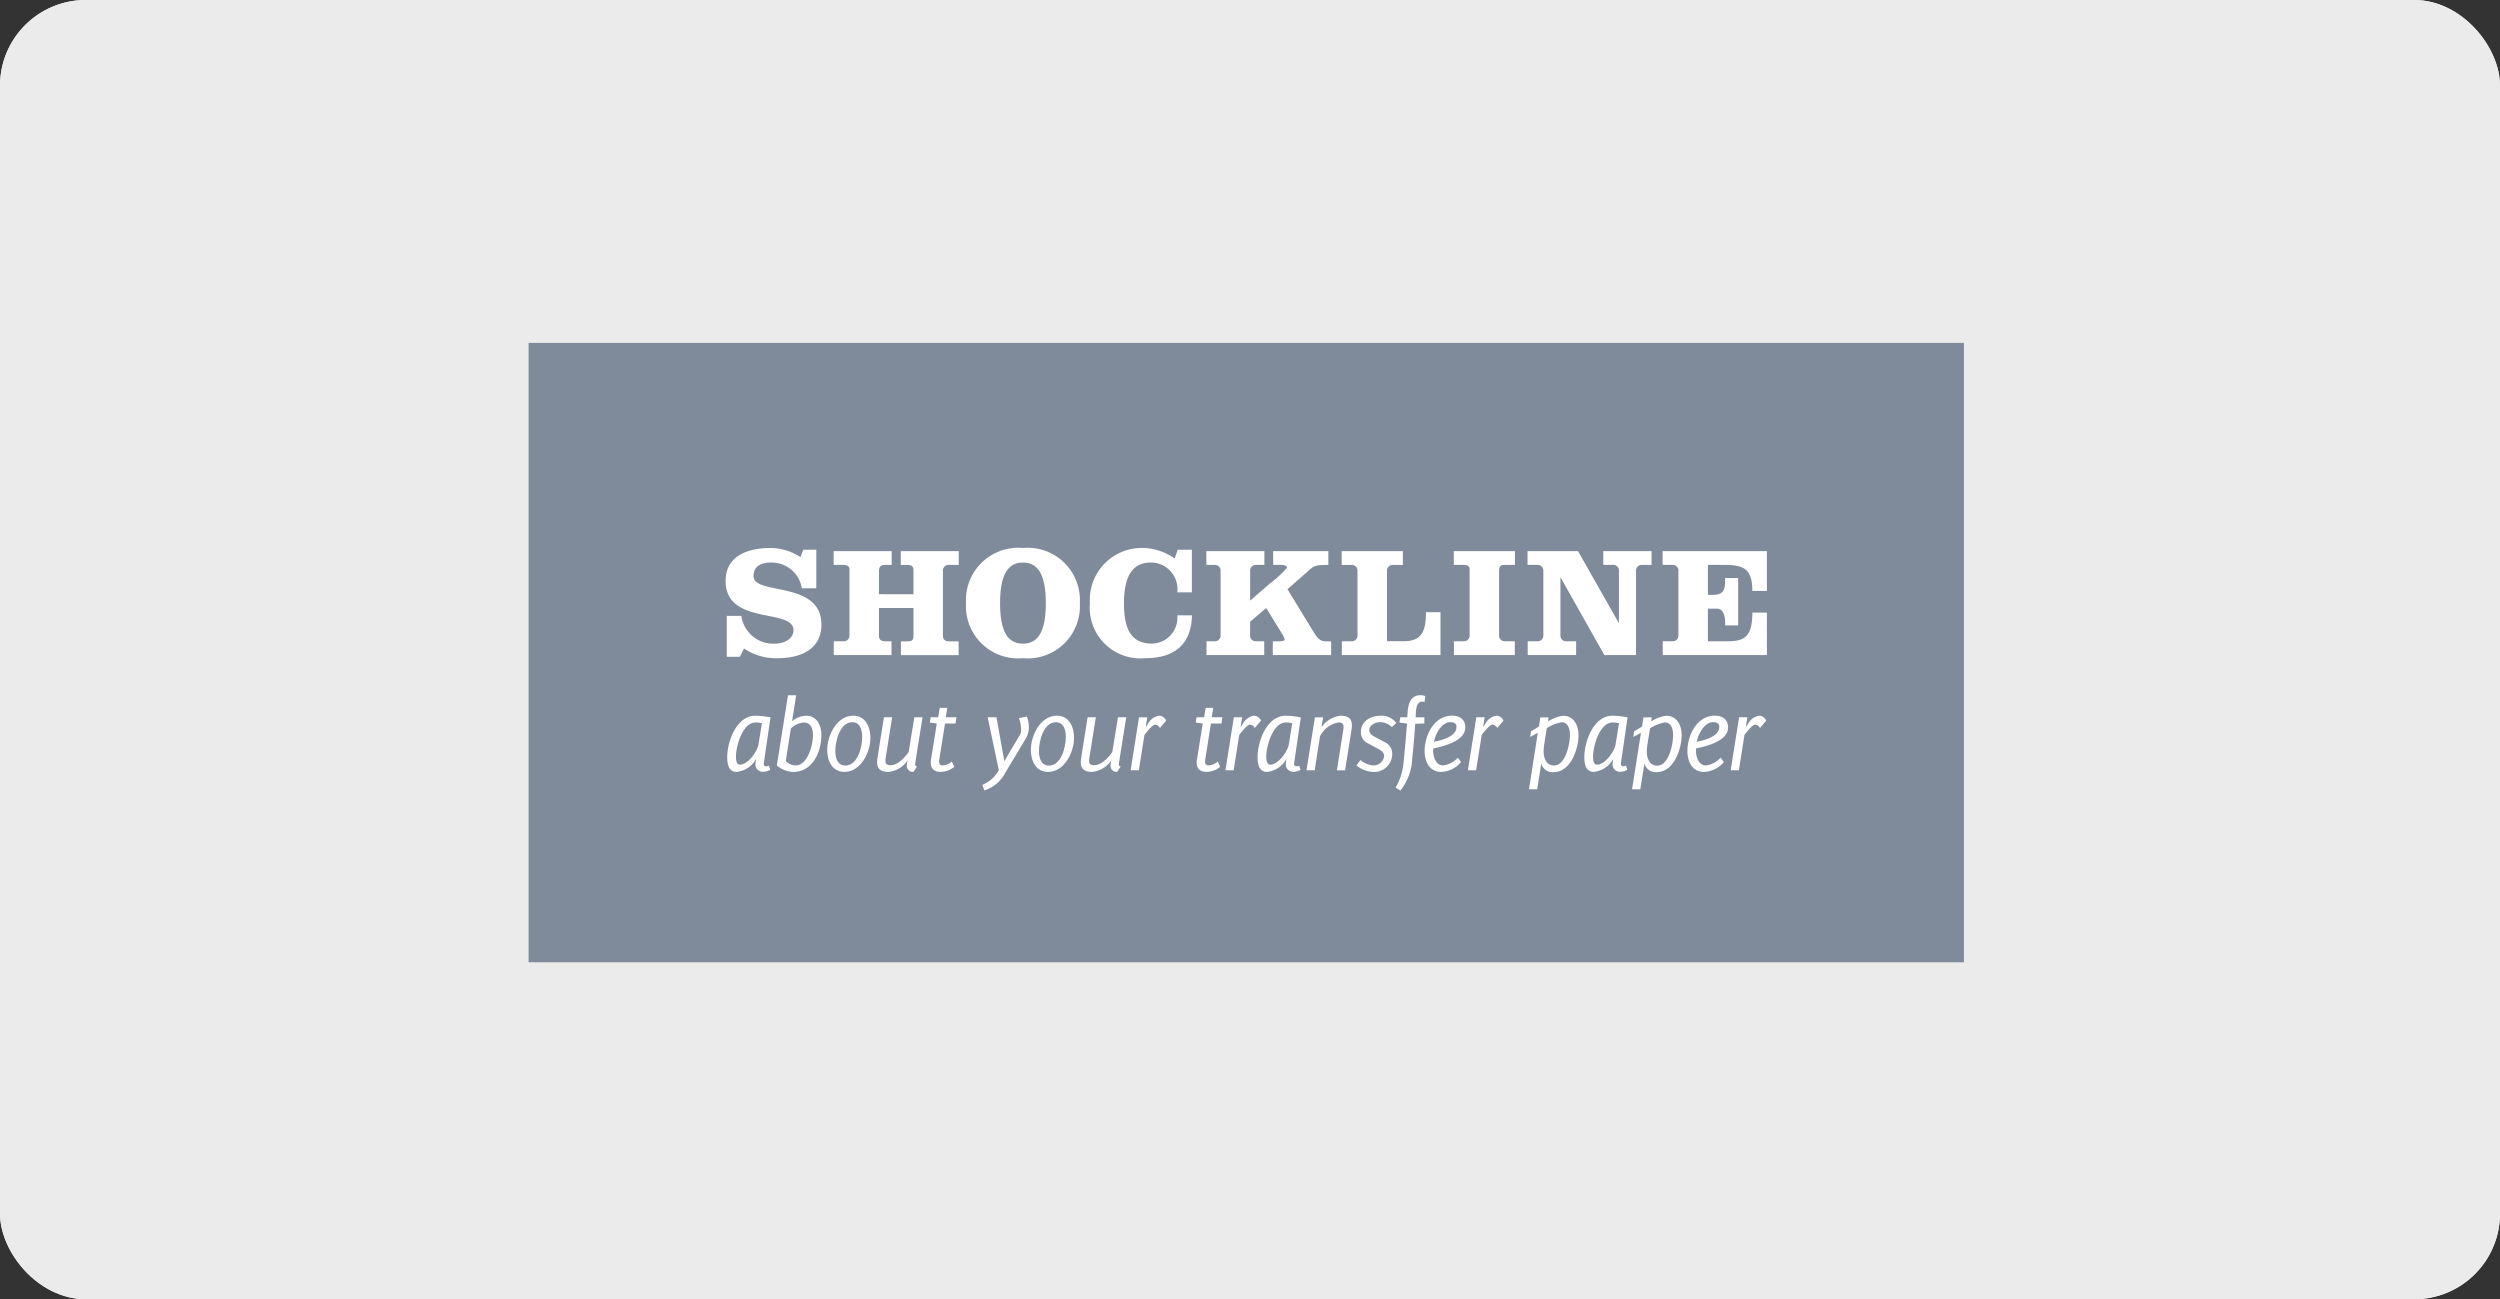
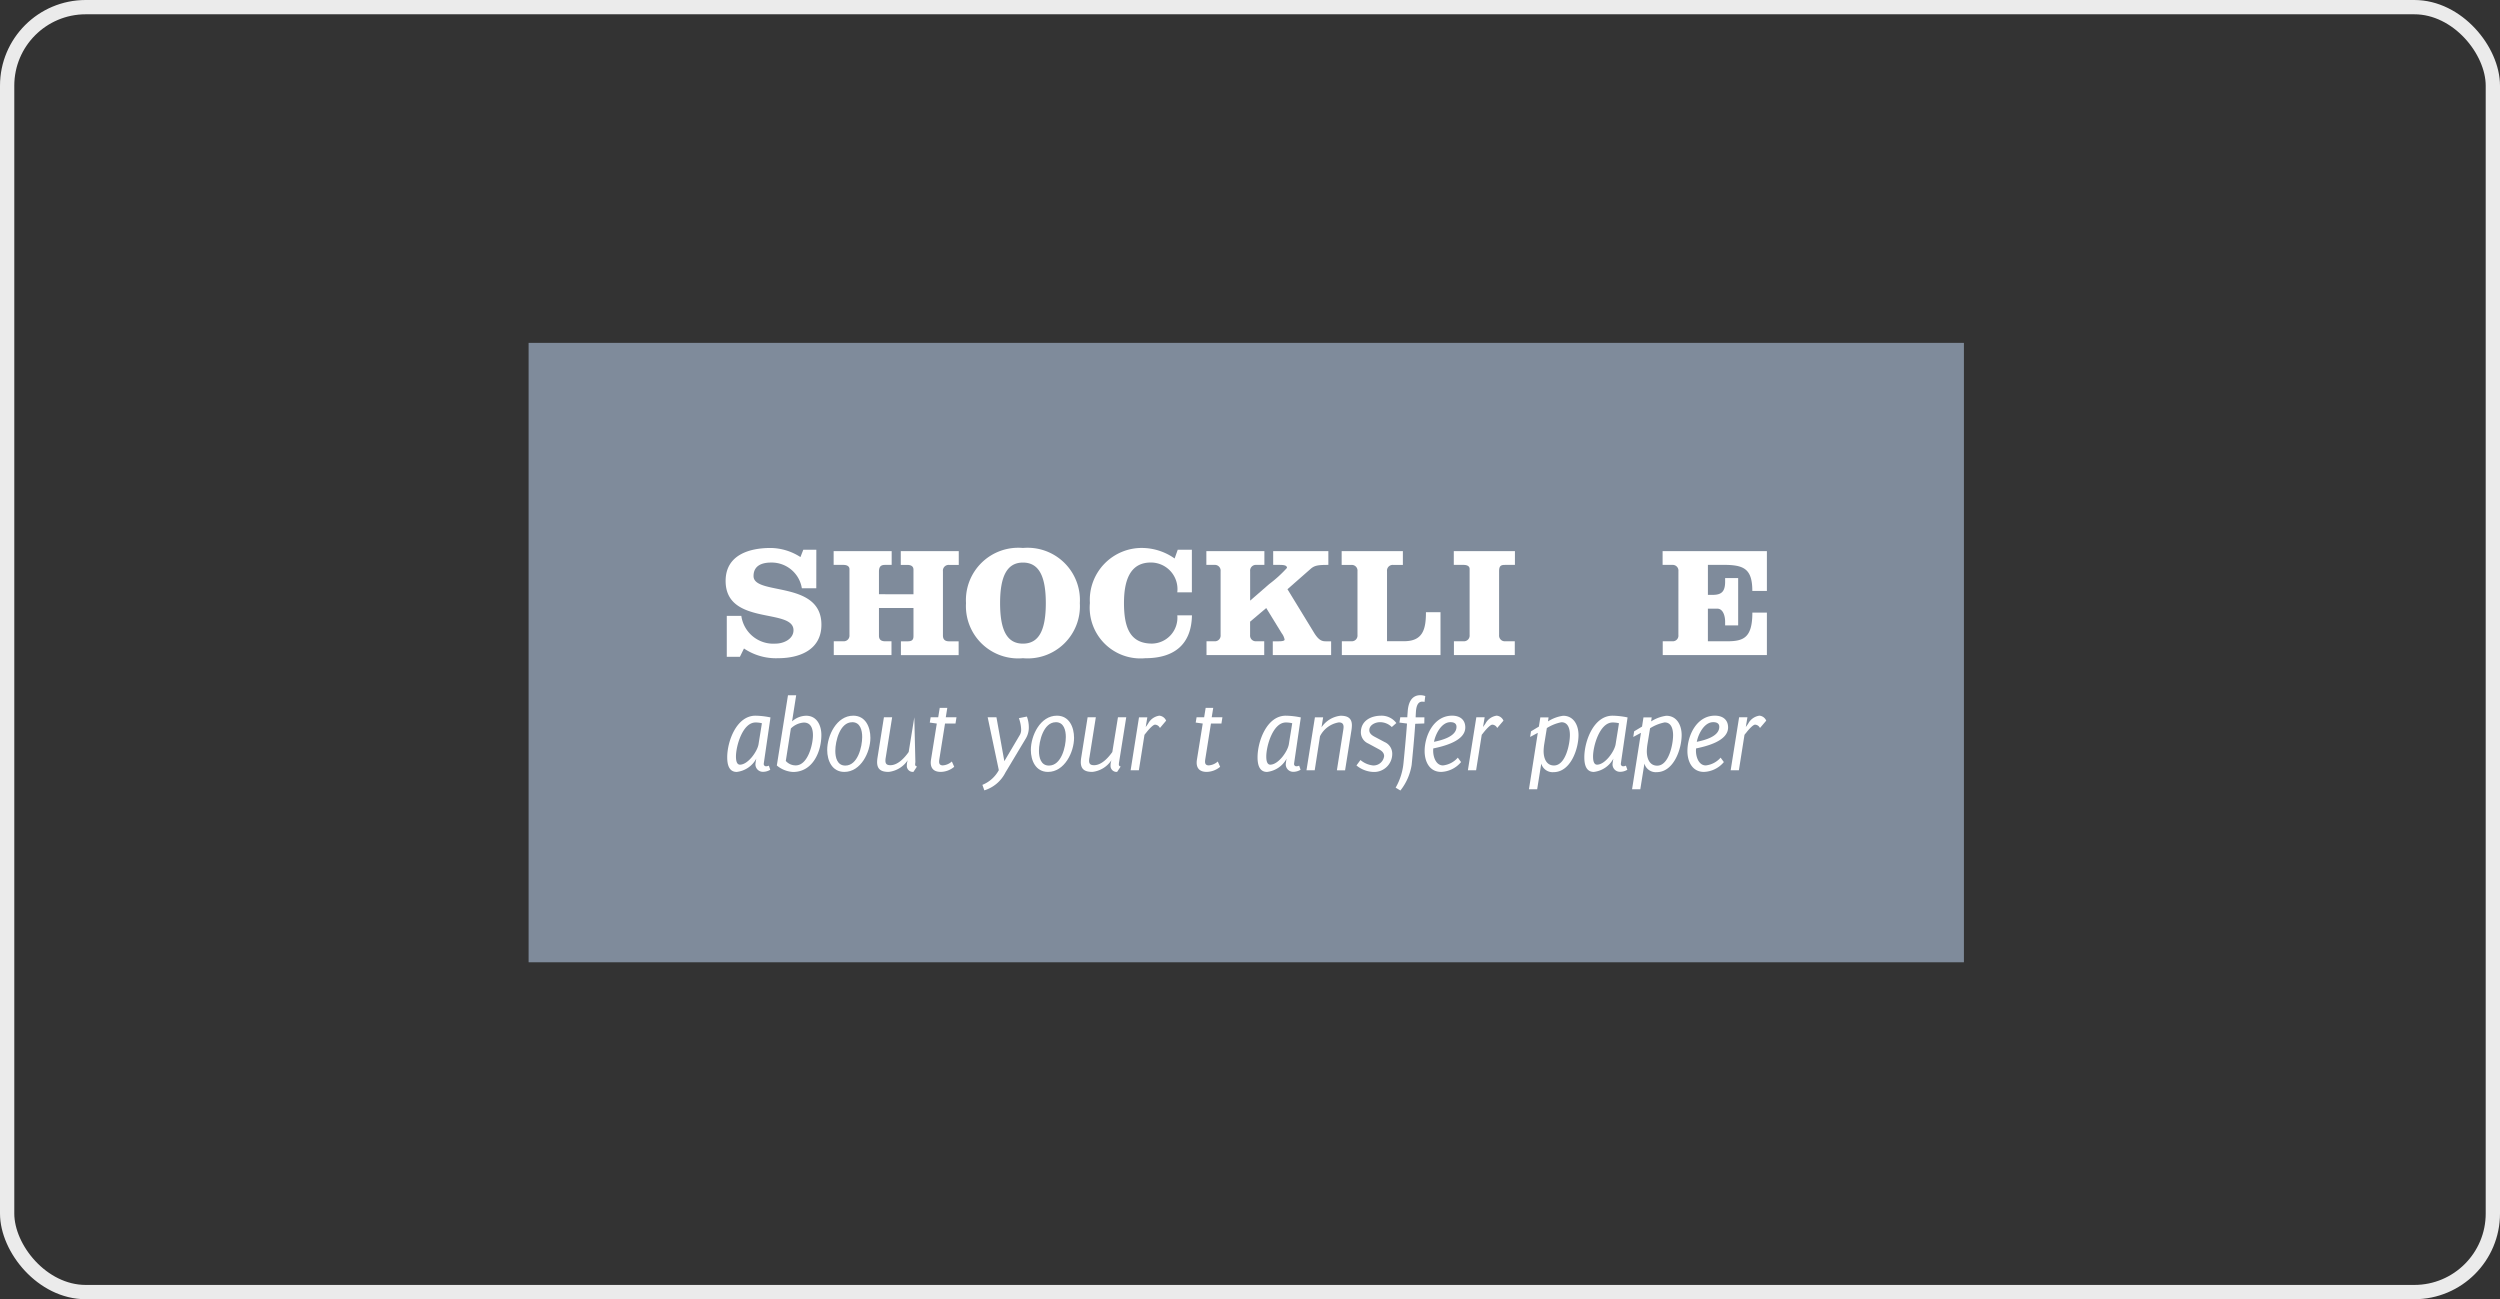
<svg xmlns="http://www.w3.org/2000/svg" height="90.941" viewBox="0 0 174.991 90.941" width="174.991">
  <rect x="0" y="0" width="174.991" height="90.941" fill="#333333" stroke="none" />
  <clipPath id="a">
    <path d="m0 0h100.467v43.356h-100.467z" />
  </clipPath>
  <g fill="#fff" opacity=".9" stroke="#fff">
-     <rect height="90.941" rx="6" stroke="none" width="174.991" />
    <rect fill="none" height="89.941" rx="5.5" width="173.991" x=".5" y=".5" />
  </g>
  <path d="m37 24h100.467v43.356h-100.467z" fill="#7f8b9b" />
  <g clip-path="url(#a)" fill="#fff" transform="translate(37 24)">
    <g fill-rule="evenodd">
      <path d="m30.05 24.793h-.912l-.2.514a3.92 3.92 0 0 0 -2.087-.637c-1.515 0-3.15.5-3.15 2.306 0 3.154 4.751 1.881 4.751 3.45 0 .623-.691.94-1.261.94a2.26 2.26 0 0 1 -2.391-1.945h-1.018v2.868h.918l.286-.583a4 4 0 0 0 2.39.68c1.517 0 3.03-.592 3.03-2.345 0-3.131-4.751-2.02-4.751-3.406 0-.736.594-.944 1.228-.944a2.14 2.14 0 0 1 2.154 1.8h1.01z" transform="translate(-9.91 -10.314)" />
      <path d="m39.863 28.066v-1.58c0-.373.154-.473.428-.473h.462v-.965h-4.062v.965h.68c.276 0 .428.111.428.3v4.607a.4.4 0 0 1 -.428.439h-.671v.965h4.04v-.965h-.449c-.274 0-.428-.119-.428-.384v-1.943h2.416v1.968c0 .3-.155.362-.429.362h-.45v.965h4.04v-.965h-.67c-.274 0-.429-.119-.429-.407v-4.5a.4.4 0 0 1 .429-.441h.679v-.965h-4.059v.965h.46c.274 0 .429.111.429.33v1.723z" transform="translate(-15.339 -10.472)" />
      <path d="m56.6 25.692c1.1 0 1.6.922 1.6 2.842s-.5 2.832-1.6 2.832-1.6-.91-1.6-2.832.507-2.842 1.6-2.842m0-1.022a3.664 3.664 0 0 0 -3.986 3.864 3.656 3.656 0 0 0 3.986 3.852 3.654 3.654 0 0 0 3.982-3.852 3.662 3.662 0 0 0 -3.982-3.864" transform="translate(-21.997 -10.314)" />
      <path d="m73.449 25.406a4 4 0 0 0 -2.2-.736 3.634 3.634 0 0 0 -3.731 3.852 3.555 3.555 0 0 0 3.882 3.864c2.032 0 3.226-.976 3.261-3h-1.025a1.811 1.811 0 0 1 -1.767 1.977c-1.536 0-1.965-1.11-1.965-2.844 0-1.954.658-2.831 1.878-2.831a1.861 1.861 0 0 1 1.853 2.085h1.021v-2.981h-.989z" transform="translate(-28.229 -10.314)" />
      <path d="m86.2 25.047v.965h.428c.264 0 .538.012.538.209a8.671 8.671 0 0 1 -1.24 1.13l-1.339 1.163v-2.061a.4.4 0 0 1 .427-.441h.571v-.965h-4.062v.965h.569a.4.4 0 0 1 .428.441v4.466a.4.4 0 0 1 -.428.439h-.559v.965h4.04v-.965h-.562a.4.4 0 0 1 -.427-.439v-.932l1.13-.956 1.086 1.769a1.06 1.06 0 0 1 .2.44c0 .1-.22.12-.428.12h-.4v.965h4.084v-.965h-.383c-.264 0-.5-.078-.834-.636l-1.839-3.01 1.625-1.427c.285-.25.557-.275 1.237-.275v-.965z" transform="translate(-34.082 -10.471)" />
      <path d="m104.719 32.323v-3h-1.019c0 1.185-.208 2.03-1.525 2.03h-1.2v-4.9a.4.4 0 0 1 .429-.44h.681v-.966h-4.285v.966h.683a.4.4 0 0 1 .425.44v4.466a.4.4 0 0 1 -.425.439h-.67v.965z" transform="translate(-40.889 -10.471)" />
      <path d="m115.564 25.047h-4.28v.965h.679c.276 0 .429.1.429.286v4.621a.4.4 0 0 1 -.429.439h-.67v.965h4.26v-.965h-.67a.4.4 0 0 1 -.428-.439v-4.466c0-.4.154-.441.428-.441h.68z" transform="translate(-46.524 -10.471)" />
-       <path d="m123.69 25.047h-3.536v.965h.681a.4.4 0 0 1 .427.441v4.466a.4.4 0 0 1 -.427.439h-.669v.965h3.39v-.965h-.669a.4.4 0 0 1 -.429-.439v-4.006h.023l3.051 5.411h2.217v-5.871a.4.4 0 0 1 .428-.441h.658v-.965h-3.378v.965h.667a.4.4 0 0 1 .428.441v3.611h-.02z" transform="translate(-50.233 -10.471)" />
      <path d="m137.505 30.919a.394.394 0 0 1 -.426.439h-.67v.965h7.291v-2.973h-1.017c0 1.767-.618 2.008-1.768 2.008h-1.345v-2.283h.659c.4 0 .548.507.548.912v.262h.912v-3.313h-.912v.241c0 .681-.23.933-.866.933h-.34v-2.1h1.086c1.4 0 2.023.244 2.023 1.824h1.02v-2.787h-7.3v.965h.681a.4.4 0 0 1 .426.441z" transform="translate(-57.024 -10.471)" />
    </g>
    <path d="m26.455 48.142c0 .023-.008.046-.008.061a.162.162 0 0 0 .174.182.5.5 0 0 0 .182-.046l.1.288a.983.983 0 0 1 -.5.144.519.519 0 0 1 -.538-.545 3.43 3.43 0 0 1 .061-.378 1.791 1.791 0 0 1 -1.37.931c-.576 0-.666-.576-.666-1.029 0-1.1.644-2.907 1.976-2.907a5.522 5.522 0 0 1 1.052.121zm-.583-2.824c-.908 0-1.37 1.658-1.37 2.377 0 .182.015.576.28.576.56 0 1.219-.924 1.3-1.431.076-.485.159-.976.235-1.469a1.759 1.759 0 0 0 -.446-.053" transform="translate(-9.987 -18.747)" />
    <path d="m29.858 47.3.78-4.913h.574l-.287 1.825a1.519 1.519 0 0 1 .984-.394c.757 0 1.067.681 1.067 1.347 0 1.189-.613 2.589-1.983 2.589a1.927 1.927 0 0 1 -1.135-.454m1.892-3.005a1.428 1.428 0 0 0 -.909.416l-.355 2.271a.911.911 0 0 0 .7.311c.833 0 1.2-1.439 1.2-2.112 0-.424-.122-.886-.635-.886" transform="translate(-12.483 -17.719)" />
    <path d="m35.916 47.242c0-1.007.659-2.4 1.824-2.4.864 0 1.2.8 1.2 1.552 0 1-.666 2.384-1.824 2.384-.855 0-1.2-.787-1.2-1.536m1.749-1.942c-.863 0-1.181 1.332-1.181 2.006 0 .461.129 1.029.7 1.029.871 0 1.181-1.316 1.181-2 0-.461-.128-1.037-.7-1.037" transform="translate(-15.015 -18.747)" />
-     <path d="m44.6 48.178a1.11 1.11 0 0 0 -.015.151.134.134 0 0 0 .129.151l-.25.379h-.023a.419.419 0 0 1 -.439-.447 1.076 1.076 0 0 1 .068-.378 1.842 1.842 0 0 1 -1.34.825c-.492 0-.809-.152-.809-.689a2.265 2.265 0 0 1 .03-.318l.447-2.815h.575l-.447 2.815a1.155 1.155 0 0 0 -.022.228c0 .242.128.31.348.31.53 0 1-.53 1.279-.923l.395-2.43h.574z" transform="translate(-17.527 -18.829)" />
+     <path d="m44.6 48.178a1.11 1.11 0 0 0 -.015.151.134.134 0 0 0 .129.151l-.25.379h-.023a.419.419 0 0 1 -.439-.447 1.076 1.076 0 0 1 .068-.378 1.842 1.842 0 0 1 -1.34.825c-.492 0-.809-.152-.809-.689a2.265 2.265 0 0 1 .03-.318l.447-2.815h.575l-.447 2.815a1.155 1.155 0 0 0 -.022.228c0 .242.128.31.348.31.53 0 1-.53 1.279-.923l.395-2.43z" transform="translate(-17.527 -18.829)" />
    <path d="m50.056 45h-.734l-.4 2.513c-.031.212-.031.416.25.416a1.053 1.053 0 0 0 .628-.272l.166.371a1.493 1.493 0 0 1 -.946.356c-.56 0-.757-.341-.681-.84l.408-2.544-.492-.068.061-.371h.53l.106-.66h.53l-.106.66h.749z" transform="translate(-20.174 -18.355)" />
    <path d="m57.835 45.7a1.494 1.494 0 0 1 -.2.765l-1.438 2.4a2.462 2.462 0 0 1 -1.476 1.249l-.136-.386a2.284 2.284 0 0 0 1.15-1.03l-.78-3.7h.614l.552 3.073 1.1-1.862a.705.705 0 0 0 .076-.349 2.453 2.453 0 0 0 -.158-.8l.56-.113a2.157 2.157 0 0 1 .136.757" transform="translate(-22.821 -18.791)" />
    <path d="m60.413 47.242c0-1.007.658-2.4 1.824-2.4.863 0 1.2.8 1.2 1.552 0 1-.666 2.384-1.824 2.384-.855 0-1.2-.787-1.2-1.536m1.748-1.942c-.863 0-1.181 1.332-1.181 2.006 0 .461.129 1.029.7 1.029.871 0 1.181-1.316 1.181-2 0-.461-.129-1.037-.7-1.037" transform="translate(-25.257 -18.747)" />
    <path d="m69.1 48.178a1.108 1.108 0 0 0 -.015.151.133.133 0 0 0 .128.151l-.25.379h-.022a.42.42 0 0 1 -.439-.447 1.076 1.076 0 0 1 .068-.378 1.84 1.84 0 0 1 -1.34.825c-.492 0-.81-.152-.81-.689a2.357 2.357 0 0 1 .03-.318l.447-2.815h.575l-.447 2.815a1.2 1.2 0 0 0 -.025.228c0 .242.128.31.348.31.53 0 1-.53 1.279-.923l.394-2.43h.579z" transform="translate(-27.768 -18.829)" />
    <path d="m74.465 45.705a.4.4 0 0 0 -.34-.235c-.129 0-.386.272-.56.485l-.182.226-.393 2.483h-.576l.586-3.708h.583l-.113.681.166-.235a1.055 1.055 0 0 1 .787-.56.572.572 0 0 1 .476.349z" transform="translate(-30.274 -18.747)" />
    <path d="m82.042 45h-.734l-.4 2.513c-.03.212-.03.416.25.416a1.05 1.05 0 0 0 .628-.272l.166.371a1.5 1.5 0 0 1 -.946.356c-.56 0-.757-.341-.682-.84l.409-2.544-.492-.068.061-.371h.53l.106-.66h.53l-.106.66h.749z" transform="translate(-33.546 -18.355)" />
-     <path d="m85.867 45.705a.4.4 0 0 0 -.34-.235c-.129 0-.386.272-.56.485l-.182.226-.393 2.483h-.576l.591-3.709h.583l-.113.681.166-.235a1.057 1.057 0 0 1 .788-.56.574.574 0 0 1 .477.349z" transform="translate(-35.041 -18.747)" />
    <path d="m90.243 48.142c0 .023-.008.046-.008.061a.162.162 0 0 0 .174.182.5.5 0 0 0 .182-.046l.1.288a.98.98 0 0 1 -.5.144.519.519 0 0 1 -.537-.545 3.431 3.431 0 0 1 .061-.378 1.793 1.793 0 0 1 -1.37.931c-.576 0-.666-.576-.666-1.029 0-1.1.643-2.907 1.976-2.907a5.528 5.528 0 0 1 1.052.121zm-.583-2.824c-.909 0-1.37 1.658-1.37 2.377 0 .182.015.576.28.576.56 0 1.219-.924 1.3-1.431.076-.485.159-.976.235-1.469a1.762 1.762 0 0 0 -.446-.053" transform="translate(-36.655 -18.747)" />
    <path d="m95.694 48.665.446-2.815a1.7 1.7 0 0 0 .023-.212c0-.228-.106-.326-.333-.326a1.8 1.8 0 0 0 -1.317.969l-.371 2.384h-.576l.591-3.709h.575l-.113.7a1.841 1.841 0 0 1 1.331-.81c.478 0 .795.152.795.674a2.59 2.59 0 0 1 -.03.333l-.447 2.815z" transform="translate(-39.117 -18.747)" />
    <path d="m102.048 45.637a1.172 1.172 0 0 0 -.825-.34c-.318 0-.748.189-.748.56 0 .257.226.386.431.492l.643.341a.887.887 0 0 1 .531.817 1.267 1.267 0 0 1 -1.355 1.272 1.972 1.972 0 0 1 -1.15-.454l.28-.379a1.634 1.634 0 0 0 .87.379.745.745 0 0 0 .787-.651c0-.25-.19-.386-.386-.492l-.727-.393a.853.853 0 0 1 -.515-.78c0-.809.7-1.166 1.423-1.166a1.281 1.281 0 0 1 1.059.515z" transform="translate(-41.628 -18.747)" />
    <path d="m106.314 42.853a.538.538 0 0 0 -.159-.022c-.356 0-.431.424-.447.772 0 0-.015.242-.015.325h.613l-.008.431-.636.023c-.06 1.029-.25 2.883-.25 2.883a3.874 3.874 0 0 1 -.786 1.787l-.334-.2a4.263 4.263 0 0 0 .553-1.756s.182-1.824.242-2.732l-.53-.068.06-.371h.493c0-.113.023-.356.023-.356.029-.56.211-1.189.893-1.189a1.038 1.038 0 0 1 .34.061z" transform="translate(-43.602 -17.719)" />
    <path d="m108.383 47.136a1.5 1.5 0 0 0 -.007.173c0 .409.189 1.015.688 1.015a1.61 1.61 0 0 0 1.037-.545l.227.31a1.911 1.911 0 0 1 -1.393.689c-.824 0-1.157-.734-1.157-1.454 0-1.112.659-2.483 1.923-2.483.53 0 .923.265.923.825 0 .953-1.514 1.317-2.24 1.469m1.2-1.839c-.635 0-1.052.848-1.15 1.377.53-.113 1.574-.363 1.574-1.052 0-.25-.2-.325-.424-.325" transform="translate(-45.059 -18.747)" />
    <path d="m115.03 45.705a.4.4 0 0 0 -.34-.235c-.129 0-.385.272-.56.485l-.181.226-.394 2.483h-.575l.59-3.709h.583l-.113.681.166-.235a1.058 1.058 0 0 1 .787-.56.571.571 0 0 1 .477.349z" transform="translate(-47.233 -18.747)" />
    <path d="m121.187 48.2-.287 1.794h-.575l.62-3.951-.537.288.06-.393.553-.333.1-.643h.576l-.038.28a2.617 2.617 0 0 1 1.06-.394c.757 0 1.075.689 1.075 1.347 0 .984-.553 2.6-1.749 2.6a.823.823 0 0 1 -.855-.591m1.41-2.904a3.015 3.015 0 0 0 -1.022.409l-.181 1.112a3.629 3.629 0 0 0 -.046.5c0 .463.166 1.007.727 1.007.817 0 1.113-1.507 1.113-2.127 0-.393-.1-.9-.59-.9" transform="translate(-50.304 -18.747)" />
    <path d="m129.549 48.142c0 .023-.008.046-.008.061a.161.161 0 0 0 .174.182.5.5 0 0 0 .182-.046l.1.288a.979.979 0 0 1 -.5.144.519.519 0 0 1 -.537-.545 3.3 3.3 0 0 1 .061-.378 1.792 1.792 0 0 1 -1.37.931c-.576 0-.666-.576-.666-1.029 0-1.1.643-2.907 1.975-2.907a5.511 5.511 0 0 1 1.052.121zm-.583-2.824c-.908 0-1.37 1.658-1.37 2.377 0 .182.015.576.28.576.56 0 1.219-.924 1.3-1.431.076-.485.159-.976.234-1.469a1.755 1.755 0 0 0 -.446-.053" transform="translate(-53.088 -18.747)" />
    <path d="m133.591 48.2-.287 1.794h-.576l.622-3.951-.538.288.061-.393.553-.333.1-.643h.575l-.038.28a2.617 2.617 0 0 1 1.06-.394c.758 0 1.075.689 1.075 1.347 0 .984-.553 2.6-1.749 2.6a.823.823 0 0 1 -.855-.591m1.416-2.891a3.007 3.007 0 0 0 -1.022.409l-.182 1.112a3.629 3.629 0 0 0 -.046.5c0 .463.166 1.007.727 1.007.817 0 1.112-1.507 1.112-2.127 0-.393-.1-.9-.59-.9" transform="translate(-55.489 -18.747)" />
    <path d="m139.992 47.136a1.384 1.384 0 0 0 -.008.173c0 .409.189 1.015.689 1.015a1.61 1.61 0 0 0 1.037-.545l.227.31a1.911 1.911 0 0 1 -1.393.689c-.825 0-1.158-.734-1.158-1.454 0-1.112.658-2.483 1.923-2.483.53 0 .924.265.924.825 0 .953-1.514 1.317-2.241 1.469m1.2-1.839c-.636 0-1.052.848-1.15 1.377.53-.113 1.574-.363 1.574-1.052 0-.25-.2-.325-.423-.325" transform="translate(-58.273 -18.747)" />
    <path d="m146.638 45.705a.4.4 0 0 0 -.341-.235c-.129 0-.386.272-.56.485l-.182.226-.393 2.483h-.575l.591-3.709h.582l-.113.681.166-.235a1.057 1.057 0 0 1 .788-.56.572.572 0 0 1 .476.349z" transform="translate(-60.447 -18.747)" />
  </g>
</svg>